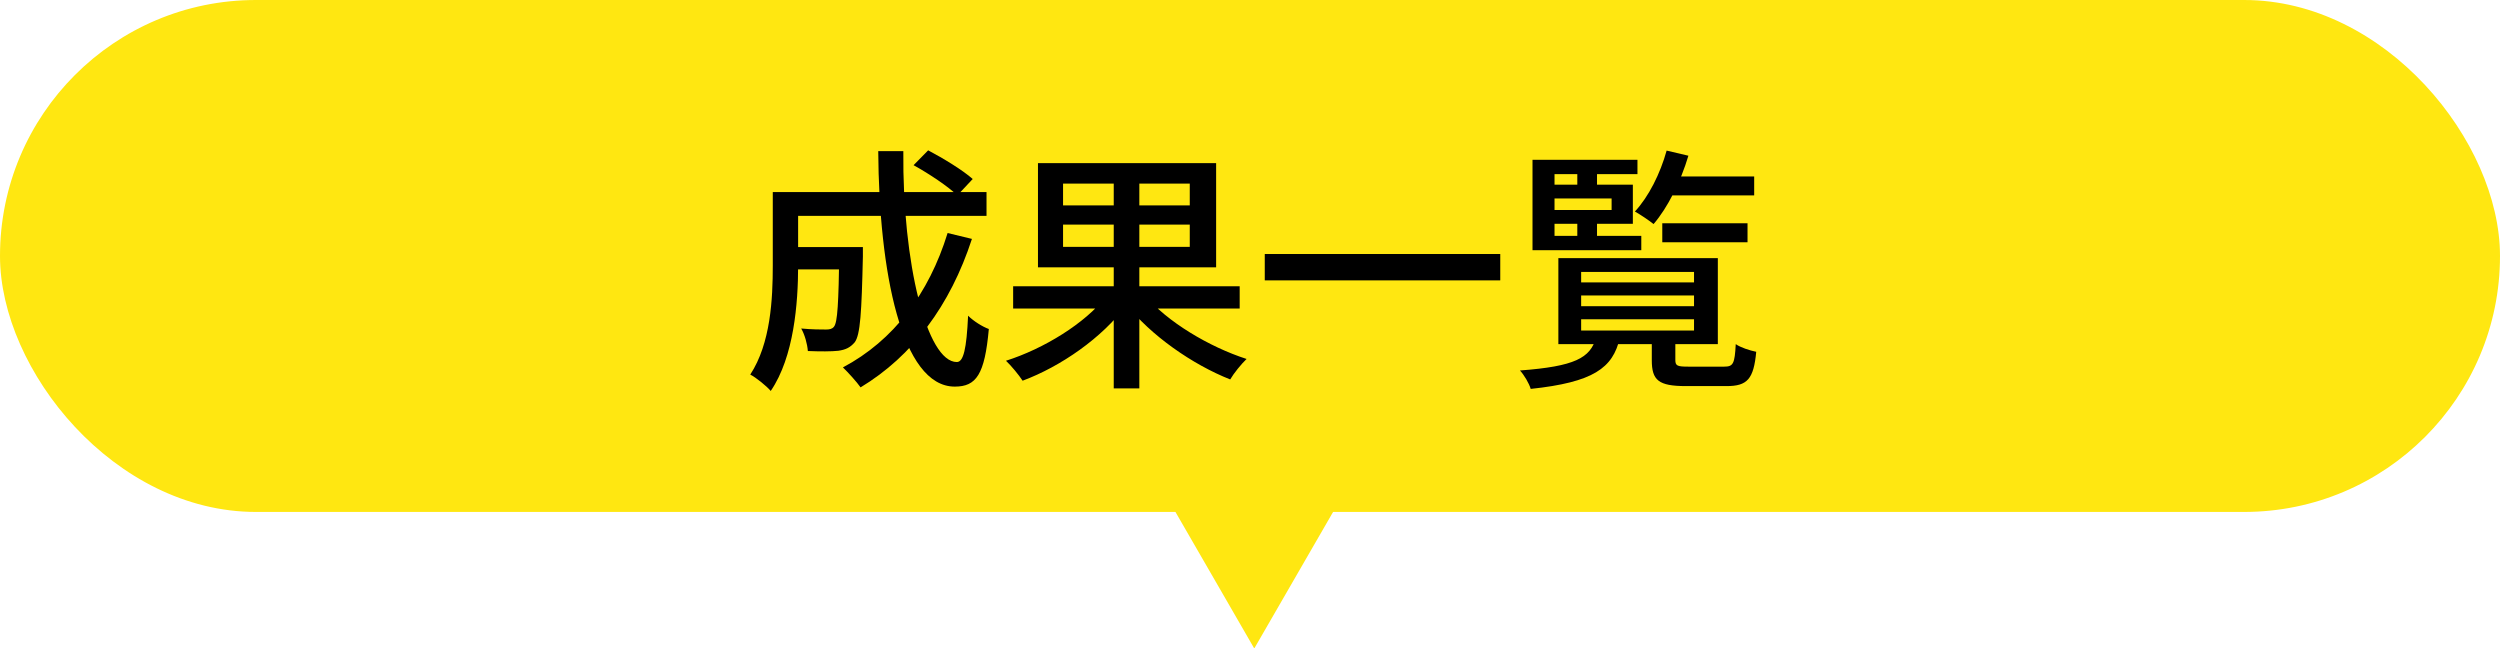
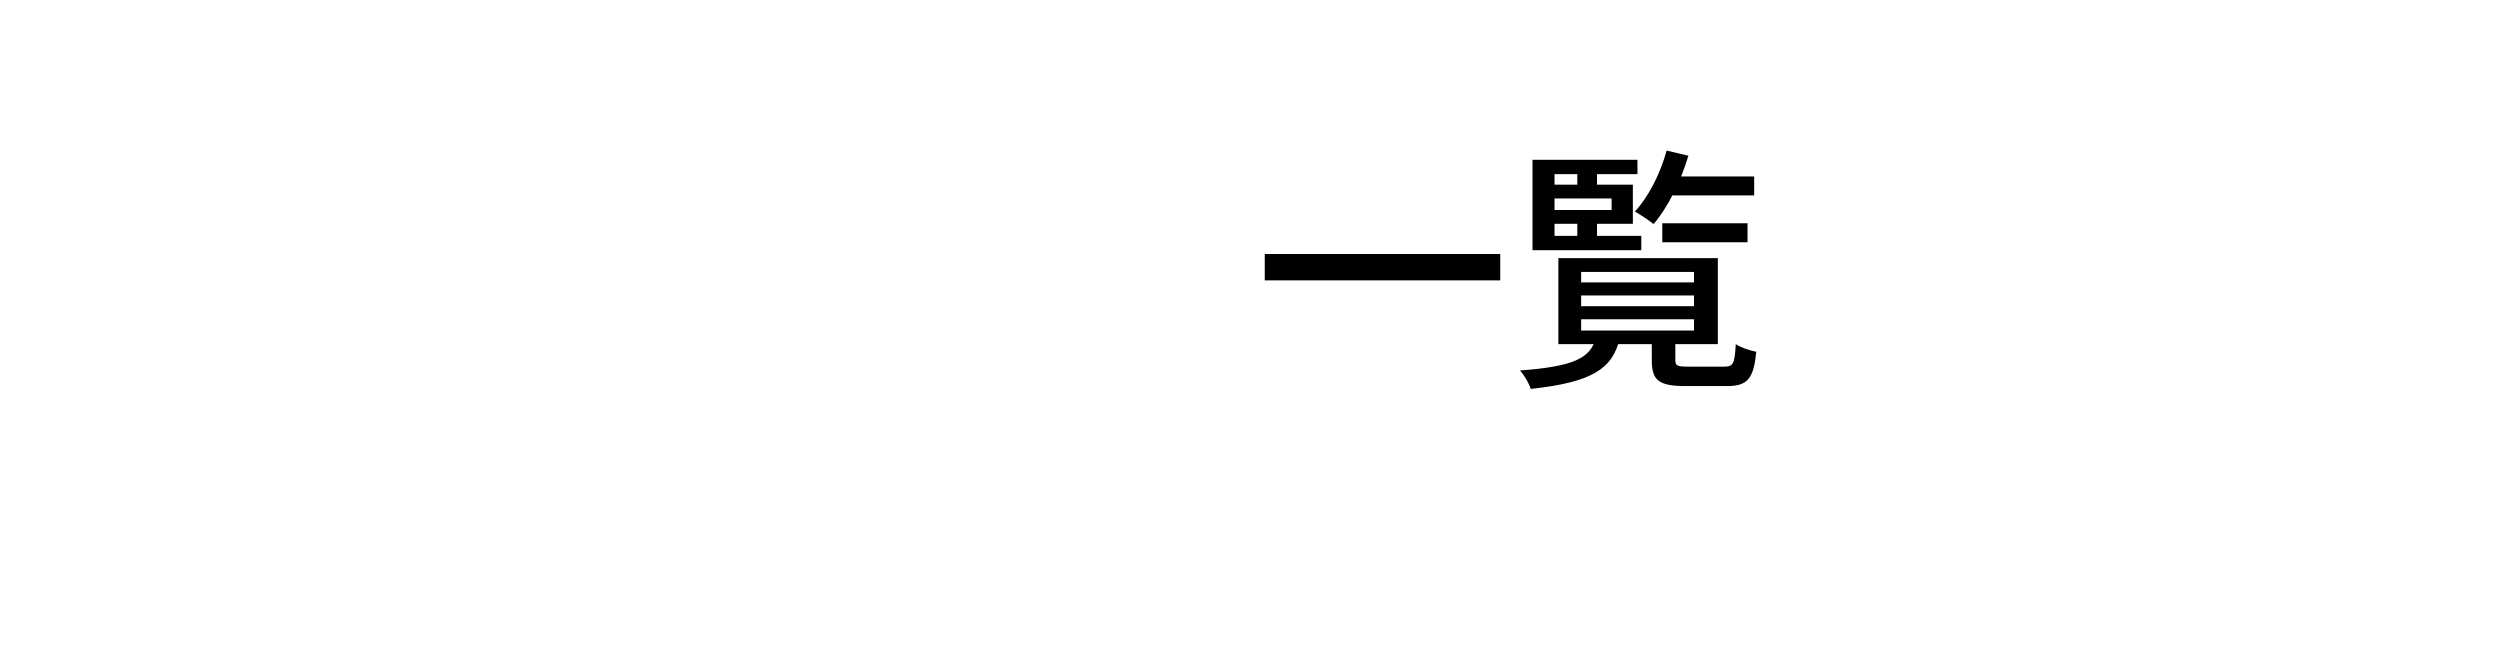
<svg xmlns="http://www.w3.org/2000/svg" width="293" height="76" viewBox="0 0 293 76" fill="none">
-   <rect width="293" height="60" rx="30" fill="#FFE711" />
  <path d="M185.31 34.63V35.89H198.54V34.63H185.31ZM185.31 37.42V38.74H198.54V37.42H185.31ZM185.31 31.87V33.1H198.54V31.87H185.31ZM182.64 30.25H201.33V40.33H182.64V30.25ZM193.59 39.46H196.35V42.19C196.35 42.88 196.59 42.97 197.88 42.97C198.48 42.97 201.27 42.97 202.08 42.97C203.13 42.97 203.31 42.64 203.43 40.33C203.97 40.72 205.08 41.08 205.83 41.23C205.53 44.44 204.78 45.25 202.35 45.25C201.66 45.25 198.21 45.25 197.58 45.25C194.37 45.25 193.59 44.56 193.59 42.22V39.46ZM187.05 39.61H189.84C189.03 43.15 186.72 44.8 179.4 45.58C179.22 44.95 178.62 43.93 178.14 43.42C184.59 42.94 186.36 41.95 187.05 39.61ZM194.82 26.17H204.81V28.39H194.82V26.17ZM195.12 20.68H205.59V22.9H195.12V20.68ZM195.33 17.65L197.88 18.25C196.98 21.28 195.45 24.34 193.8 26.26C193.32 25.87 192.21 25.12 191.61 24.79C193.23 23.05 194.58 20.35 195.33 17.65ZM184.86 19.54H187.17V22.36H184.86V19.54ZM184.86 25.21H187.17V28.09H184.86V25.21ZM181.02 21.64H191.37V26.23H181.02V24.61H188.88V23.26H181.02V21.64ZM191.91 18.73V20.41H182.19V27.64H192.36V29.32H179.61V18.73H191.91Z" fill="black" />
  <path d="M148.23 29.77H175.83V32.86H148.23V29.77Z" fill="black" />
-   <path d="M118.74 33.55H145.29V36.16H118.74V33.55ZM130.53 20.05H133.53V45.52H130.53V20.05ZM129.63 34.75L132 35.77C129.18 39.58 124.35 42.94 119.85 44.62C119.4 43.93 118.53 42.88 117.9 42.28C122.34 40.87 127.17 37.9 129.63 34.75ZM134.19 34.6C136.74 37.69 141.72 40.66 146.1 42.07C145.47 42.67 144.6 43.75 144.18 44.47C139.77 42.73 134.85 39.31 131.97 35.62L134.19 34.6ZM124.59 26.32V28.93H139.44V26.32H124.59ZM124.59 21.52V24.07H139.44V21.52H124.59ZM121.65 19.12H142.53V31.33H121.65V19.12Z" fill="black" />
-   <path d="M92.25 28.96H99.48V31.57H92.25V28.96ZM98.37 28.96H101.13C101.13 28.96 101.13 29.71 101.13 30.07C100.98 36.64 100.83 39.25 100.17 40.12C99.63 40.75 99.09 40.99 98.25 41.11C97.47 41.2 96.12 41.2 94.68 41.14C94.62 40.33 94.32 39.22 93.9 38.5C95.13 38.62 96.3 38.62 96.81 38.62C97.23 38.62 97.53 38.56 97.74 38.29C98.16 37.78 98.28 35.59 98.37 29.41V28.96ZM107.07 19.36L108.78 17.62C110.55 18.55 112.86 19.96 114 20.98L112.2 22.9C111.12 21.85 108.87 20.35 107.07 19.36ZM111.06 27.31L113.91 28C111.36 35.83 106.92 41.74 100.86 45.4C100.44 44.8 99.39 43.63 98.79 43.06C104.73 39.91 108.87 34.42 111.06 27.31ZM92.43 22.51H115.62V25.3H92.43V22.51ZM90.57 22.51H93.54V31.15C93.54 35.5 93.06 41.83 90.33 45.82C89.85 45.25 88.59 44.23 87.93 43.9C90.33 40.24 90.57 35.02 90.57 31.12V22.51ZM102.93 17.71H105.87C105.75 30.85 108.63 42.43 112.14 42.43C112.92 42.43 113.28 40.9 113.46 37C114.09 37.63 115.14 38.29 115.89 38.56C115.41 43.9 114.42 45.31 111.9 45.31C105.63 45.31 103.02 31.78 102.93 17.71Z" fill="black" />
-   <path d="M147 76L160.856 52H133.144L147 76Z" fill="#FFE711" />
</svg>